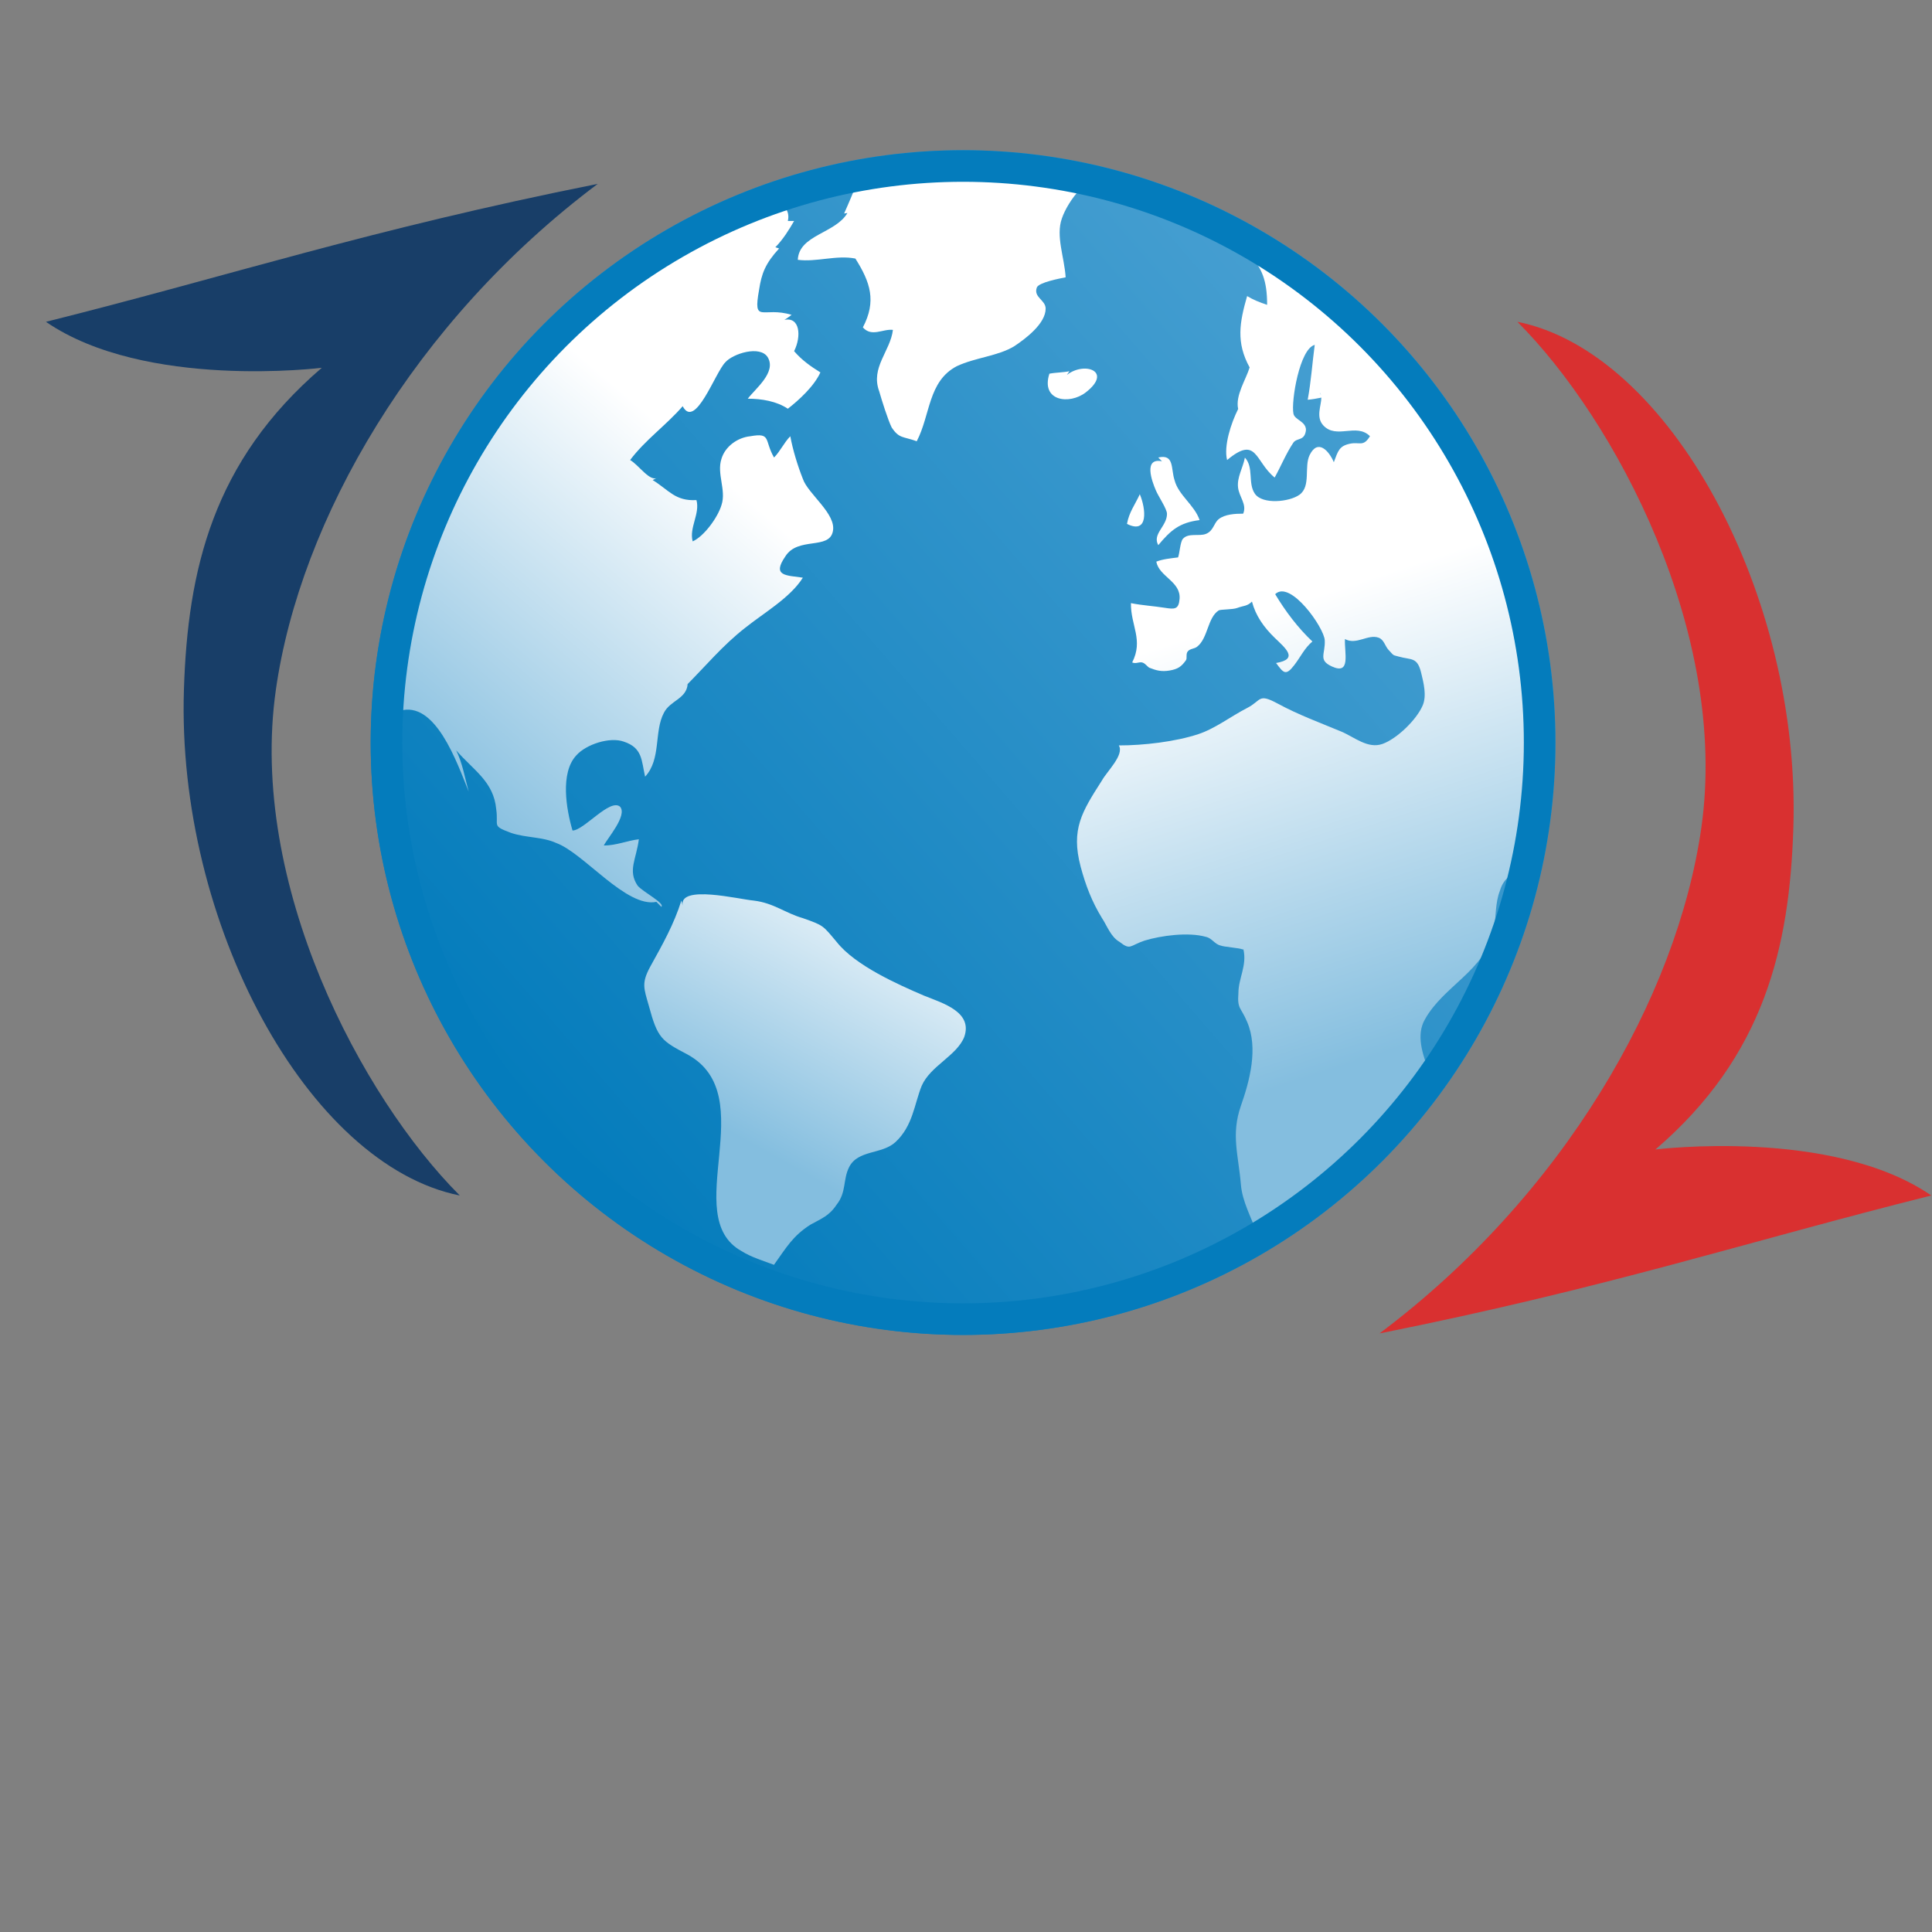
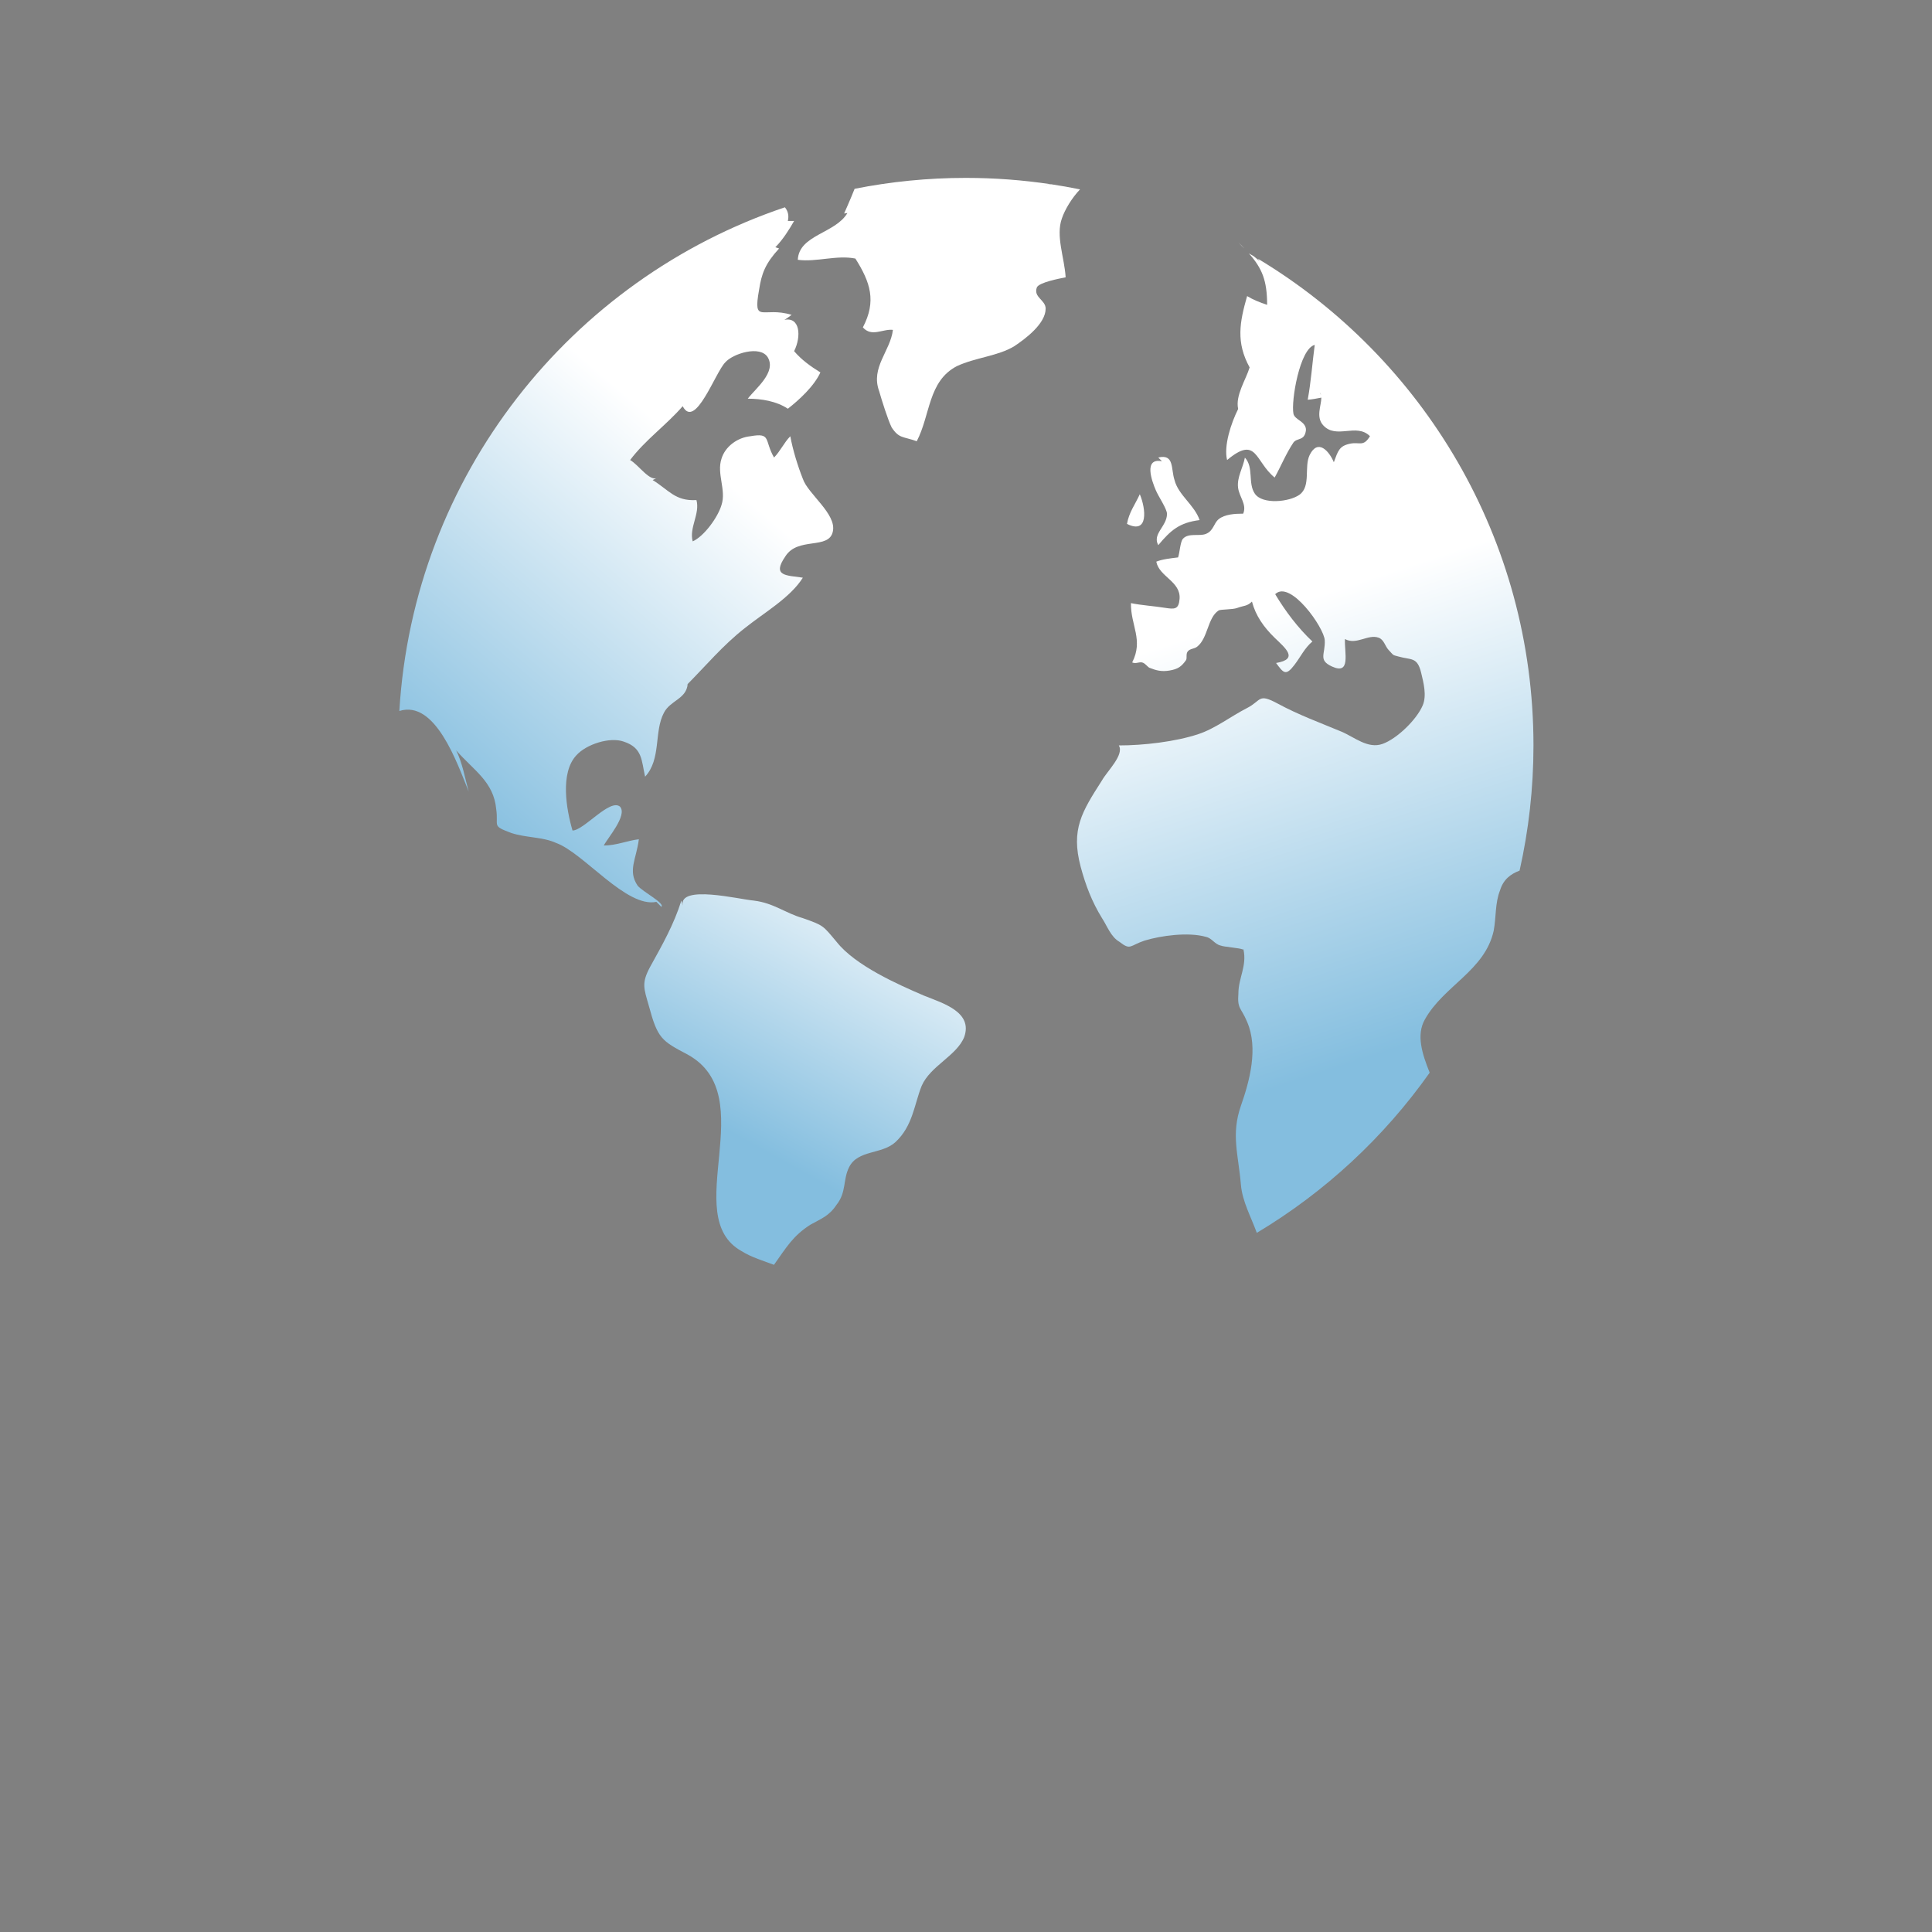
<svg xmlns="http://www.w3.org/2000/svg" xmlns:ns1="http://sodipodi.sourceforge.net/DTD/sodipodi-0.dtd" xmlns:ns2="http://www.inkscape.org/namespaces/inkscape" xmlns:xlink="http://www.w3.org/1999/xlink" width="42" height="42" id="svg3440" ns1:version="0.32" ns2:version="1.2 (dc2aedaf03, 2022-05-15)" ns1:docname="softwareUpdate.svg" version="1.1" xml:space="preserve">
  <rect width="100%" height="100%" fill="#808080" stroke="none" />
  <defs id="defs3">
    <linearGradient id="linearGradient6527">
      <stop style="stop-color:#346604;stop-opacity:1;" offset="0" id="stop6529" />
      <stop style="stop-color:#4e9a06;stop-opacity:1;" offset="1" id="stop6531" />
    </linearGradient>
    <linearGradient ns2:collect="always" id="linearGradient6001">
      <stop style="stop-color:#ffffff;stop-opacity:1;" offset="0" id="stop6003" />
      <stop style="stop-color:#ffffff;stop-opacity:0;" offset="1" id="stop6005" />
    </linearGradient>
    <linearGradient ns2:collect="always" id="linearGradient4825">
      <stop style="stop-color:#ffffff;stop-opacity:1;" offset="0" id="stop4827" />
      <stop style="stop-color:#ffffff;stop-opacity:0;" offset="1" id="stop4829" />
    </linearGradient>
    <linearGradient id="linearGradient4126">
      <stop style="stop-color:#ffffff;stop-opacity:1;" offset="0" id="stop4128" />
      <stop style="stop-color:#ffffff;stop-opacity:0.165;" offset="1" id="stop4130" />
    </linearGradient>
    <linearGradient ns2:collect="always" id="linearGradient4114">
      <stop style="stop-color:#000000;stop-opacity:1;" offset="0" id="stop4116" />
      <stop style="stop-color:#000000;stop-opacity:0;" offset="1" id="stop4118" />
    </linearGradient>
    <linearGradient id="linearGradient3962">
      <stop style="stop-color:#d3e9ff;stop-opacity:1;" offset="0" id="stop3964" />
      <stop style="stop-color:#d3e9ff;stop-opacity:1;" offset="0.155" id="stop4134" />
      <stop style="stop-color:#4074ae;stop-opacity:1;" offset="0.75" id="stop4346" />
      <stop style="stop-color:#36486c;stop-opacity:1;" offset="1" id="stop3966" />
    </linearGradient>
    <radialGradient ns2:collect="always" xlink:href="#linearGradient4114" id="radialGradient4120" gradientTransform="scale(1.644,0.608)" cx="15.116" cy="63.965" fx="15.116" fy="63.965" r="12.289" gradientUnits="userSpaceOnUse" />
    <radialGradient ns2:collect="always" xlink:href="#linearGradient4825" id="radialGradient5983" gradientUnits="userSpaceOnUse" cx="12.071" cy="12.493" fx="12.071" fy="12.493" r="6.718" />
    <radialGradient ns2:collect="always" xlink:href="#linearGradient4825" id="radialGradient5985" gradientUnits="userSpaceOnUse" cx="12.071" cy="12.493" fx="12.071" fy="12.493" r="6.718" />
    <radialGradient ns2:collect="always" xlink:href="#linearGradient4825" id="radialGradient5987" gradientUnits="userSpaceOnUse" cx="12.071" cy="12.493" fx="12.071" fy="12.493" r="6.718" />
    <radialGradient ns2:collect="always" xlink:href="#linearGradient4825" id="radialGradient5989" gradientUnits="userSpaceOnUse" cx="12.071" cy="12.493" fx="12.071" fy="12.493" r="6.718" />
    <linearGradient ns2:collect="always" xlink:href="#linearGradient6001" id="linearGradient6007" x1="-25.176" y1="30.057" x2="-22.252" y2="21.042" gradientUnits="userSpaceOnUse" />
    <linearGradient ns2:collect="always" xlink:href="#linearGradient6001" id="linearGradient6011" gradientUnits="userSpaceOnUse" x1="-25.176" y1="30.057" x2="-22.114" y2="22.662" />
    <linearGradient ns2:collect="always" xlink:href="#linearGradient6001" id="linearGradient6015" gradientUnits="userSpaceOnUse" x1="-22.823" y1="28.338" x2="-22.114" y2="22.662" />
    <linearGradient ns2:collect="always" xlink:href="#linearGradient6001" id="linearGradient6019" gradientUnits="userSpaceOnUse" x1="-21.659" y1="15.649" x2="-21.962" y2="21.336" />
    <radialGradient ns2:collect="always" xlink:href="#linearGradient4126-4" id="radialGradient3976" gradientUnits="userSpaceOnUse" gradientTransform="matrix(1,0,0,0.5,0,20)" cx="23.857" cy="40" fx="23.857" fy="40" r="17.143" />
    <linearGradient id="linearGradient4126-4" ns2:collect="always">
      <stop id="stop4128-3" offset="0" style="stop-color:#000000;stop-opacity:1;" />
      <stop id="stop4130-7" offset="1" style="stop-color:#000000;stop-opacity:0;" />
    </linearGradient>
    <linearGradient ns2:collect="always" xlink:href="#linearGradient2516" id="linearGradient2518" x1="44.402" y1="75.595" x2="84.353" y2="40.956" gradientUnits="userSpaceOnUse" gradientTransform="matrix(1.023,0,0,1.023,-1.567,-1.422)" />
    <linearGradient ns2:collect="always" id="linearGradient2516">
      <stop style="stop-color:#047cbc;stop-opacity:1;" offset="0" id="stop2512" />
      <stop style="stop-color:#479fd1;stop-opacity:1;" offset="1" id="stop2514" />
    </linearGradient>
    <linearGradient id="SVGID_5_" gradientUnits="userSpaceOnUse" x1="59.796" y1="62.131" x2="52.398" y2="75.407">
      <stop offset="0" style="stop-color:#FFFFFF" id="stop67" />
      <stop offset="1" style="stop-color:#84BEDF" id="stop69" />
    </linearGradient>
    <linearGradient id="SVGID_6_" gradientUnits="userSpaceOnUse" x1="52.443" y1="44.792" x2="39.067" y2="60.338">
      <stop offset="0" style="stop-color:#FFFFFF" id="stop92" />
      <stop offset="1" style="stop-color:#84BEDF" id="stop94" />
    </linearGradient>
    <linearGradient id="SVGID_7_" gradientUnits="userSpaceOnUse" x1="77.332" y1="50.862" x2="84.039" y2="71.37">
      <stop offset="0" style="stop-color:#FFFFFF" id="stop101" />
      <stop offset="1" style="stop-color:#84BEDF" id="stop103" />
    </linearGradient>
  </defs>
  <ns1:namedview id="base" pagecolor="#ffffff" bordercolor="#666666" borderopacity="0.173" ns2:pageopacity="0" ns2:pageshadow="2" ns2:zoom="11.313708" ns2:cx="22.185476" ns2:cy="23.025166" ns2:current-layer="g5173" showgrid="true" ns2:grid-bbox="true" ns2:document-units="px" ns2:window-width="1366" ns2:window-height="695" ns2:window-x="0" ns2:window-y="0" ns2:showpageshadow="false" ns2:window-maximized="1" ns2:pagecheckerboard="0" ns2:deskcolor="#d1d1d1">
    <ns2:grid type="xygrid" id="grid6369" originx="0" originy="0" />
  </ns1:namedview>
  <g id="g5173" ns2:label="icon" transform="matrix(1.002,0,0,1.002,-2.159,-3.097)">
    <g id="g1780" ns2:label="earth" transform="matrix(0.459,0,0,0.459,-6.029,-6.934)">
-       <circle fill="none" stroke="#047cbc" stroke-width="1.534" stroke-miterlimit="10" cx="63.351" cy="56.94" id="circle2510" style="display:inline;fill:url(#linearGradient2518);fill-opacity:1;stroke:none" r="28" />
      <path fill="url(#SVGID_5_)" d="m 61.514,68.906 c -1.242,-0.533 -3.252,-1.42 -4.14,-2.545 -0.651,-0.77 -0.592,-0.77 -1.598,-1.123 -0.828,-0.236 -1.361,-0.709 -2.309,-0.828 -0.709,-0.061 -3.549,-0.77 -3.371,0.236 l -0.06,-0.236 c -0.354,1.125 -0.888,2.07 -1.479,3.135 -0.413,0.77 -0.296,1.006 -0.06,1.834 0.414,1.539 0.592,1.656 1.834,2.307 3.55,1.953 -0.414,7.633 2.545,9.289 0.473,0.297 1.064,0.473 1.537,0.65 0.592,-0.828 0.888,-1.361 1.716,-1.893 0.532,-0.297 0.888,-0.414 1.243,-0.947 0.472,-0.59 0.295,-1.184 0.591,-1.773 0.414,-0.83 1.538,-0.594 2.189,-1.184 0.828,-0.77 0.887,-1.775 1.242,-2.662 0.414,-0.947 1.656,-1.42 2.012,-2.309 0.416,-1.181 -1.004,-1.595 -1.892,-1.951 z" id="path72" style="display:inline;fill:url(#SVGID_5_)" />
      <path fill="#ffffff" d="m 72.99,46.129 c 0,0.592 -0.709,0.947 -0.412,1.479 0.592,-0.71 1.006,-1.065 1.953,-1.184 -0.238,-0.71 -1.007,-1.183 -1.185,-1.893 -0.177,-0.532 0,-1.243 -0.769,-1.065 l 0.176,0.178 c -0.887,-0.178 -0.473,0.947 -0.295,1.361 0.12,0.296 0.532,0.888 0.532,1.124 z" id="path74" style="display:inline" />
      <path fill="#ffffff" d="m 71.705,45.201 c -0.227,0.5 -0.505,0.842 -0.606,1.403 1.032,0.516 0.893,-0.725 0.606,-1.403 z" id="path78" style="display:inline" />
-       <path fill="#ffffff" d="m 68.258,39.563 0.119,-0.177 c -0.236,0.059 -0.65,0.059 -0.946,0.118 -0.415,1.301 0.946,1.479 1.716,0.887 1.3,-1.006 -0.06,-1.479 -0.889,-0.828 z" id="path80" style="display:inline" />
      <path fill="#ffffff" d="m 76.669,33.606 c -0.095,-0.1 -0.195,-0.204 -0.306,-0.313 0.096,0.115 0.199,0.217 0.306,0.313 z" id="path84" style="display:inline" />
      <path fill="url(#SVGID_6_)" d="m 48.854,64.469 0.236,0.236 c 0.178,-0.176 -0.887,-0.709 -1.125,-1.006 -0.473,-0.709 -0.059,-1.242 0.061,-2.188 -0.533,0.059 -1.064,0.295 -1.657,0.295 0.179,-0.355 1.124,-1.42 0.77,-1.834 -0.474,-0.414 -1.715,1.125 -2.248,1.125 -0.296,-1.006 -0.591,-2.723 0.178,-3.551 0.473,-0.531 1.597,-0.887 2.247,-0.65 0.889,0.295 0.83,0.889 1.006,1.656 0.77,-0.828 0.414,-2.129 0.888,-3.018 0.297,-0.59 1.065,-0.65 1.124,-1.359 l -0.118,0.117 c 0.946,-0.945 1.774,-1.951 2.84,-2.779 0.888,-0.711 2.129,-1.42 2.722,-2.367 -0.77,-0.117 -1.479,-0.059 -0.828,-1.005 0.592,-0.947 2.07,-0.297 2.247,-1.184 0.179,-0.828 -1.183,-1.774 -1.419,-2.484 -0.236,-0.591 -0.474,-1.361 -0.593,-2.012 -0.294,0.296 -0.474,0.71 -0.769,1.006 -0.473,-0.828 -0.118,-1.184 -1.123,-1.006 -0.593,0.06 -1.184,0.474 -1.361,1.064 -0.236,0.711 0.236,1.48 0,2.189 -0.178,0.592 -0.828,1.479 -1.361,1.716 -0.176,-0.65 0.355,-1.302 0.178,-1.952 -1.006,0.059 -1.301,-0.473 -2.07,-0.946 l 0.236,-0.119 c -0.354,0.237 -0.887,-0.591 -1.301,-0.828 0.709,-0.946 1.715,-1.656 2.484,-2.544 0.592,1.125 1.539,-1.597 2.012,-2.071 0.354,-0.414 1.656,-0.828 2.012,-0.236 0.413,0.709 -0.592,1.479 -0.947,1.952 0.65,0 1.36,0.118 1.894,0.474 0.532,-0.415 1.242,-1.065 1.538,-1.716 -0.474,-0.295 -0.888,-0.591 -1.242,-1.005 0.354,-0.709 0.274,-1.633 -0.459,-1.478 0.117,-0.071 0.229,-0.154 0.34,-0.238 -1.36,-0.415 -1.834,0.473 -1.537,-1.184 0.117,-0.769 0.295,-1.243 0.946,-1.953 l -0.178,-0.059 c 0.354,-0.355 0.651,-0.828 0.888,-1.243 -0.06,0 -0.236,0 -0.296,0 0.06,-0.259 0.003,-0.471 -0.14,-0.645 -10.131,3.406 -17.558,12.696 -18.224,23.808 1.694,-0.535 2.721,2.424 3.278,3.812 -0.178,-0.65 -0.296,-1.359 -0.592,-1.951 0.828,0.947 1.774,1.479 1.893,2.781 0.119,0.828 -0.236,0.77 0.709,1.123 0.711,0.236 1.479,0.178 2.129,0.475 1.302,0.475 3.314,3.077 4.732,2.782 z" id="path97" style="display:inline;fill:url(#SVGID_6_)" />
      <path fill="#ffffff" d="m 66.84,35.422 c 0.117,-0.237 1.063,-0.414 1.36,-0.474 -0.06,-0.946 -0.474,-1.952 -0.179,-2.78 0.143,-0.425 0.476,-0.976 0.859,-1.376 -0.453,-0.093 -0.91,-0.173 -1.373,-0.243 l -0.494,0.063 0.467,-0.066 c -1.305,-0.195 -2.64,-0.297 -3.999,-0.297 -1.8,0 -3.556,0.178 -5.257,0.516 -0.199,0.507 -0.496,1.167 -0.496,1.167 l 0.157,-0.023 c -0.574,0.972 -2.29,1.029 -2.346,2.212 0.887,0.117 1.834,-0.237 2.722,-0.059 0.709,1.124 1.004,2.011 0.354,3.253 0.414,0.474 0.946,0.06 1.42,0.118 -0.119,1.006 -1.064,1.775 -0.65,2.898 0.118,0.415 0.414,1.36 0.592,1.716 0.355,0.533 0.533,0.414 1.184,0.65 0.65,-1.242 0.531,-2.838 1.893,-3.548 0.888,-0.415 1.951,-0.474 2.721,-0.947 0.532,-0.354 1.479,-1.064 1.479,-1.775 -0.001,-0.413 -0.594,-0.532 -0.414,-1.005 z" id="path99" style="display:inline" />
      <path fill="url(#SVGID_7_)" d="m 77.287,34.069 c 0.029,0.037 0.056,0.074 0.082,0.11 -0.096,-0.08 -0.193,-0.156 -0.288,-0.232 -0.073,-0.043 -0.146,-0.087 -0.219,-0.129 0.625,0.71 0.861,1.28 0.861,2.432 -0.354,-0.118 -0.65,-0.236 -0.946,-0.414 -0.355,1.242 -0.531,2.189 0.119,3.372 -0.174,0.578 -0.684,1.325 -0.542,1.964 -0.337,0.67 -0.69,1.749 -0.523,2.413 1.42,-1.183 1.302,0.06 2.248,0.828 0.296,-0.531 0.532,-1.124 0.888,-1.656 0.178,-0.236 0.531,-0.06 0.592,-0.591 0,-0.414 -0.533,-0.475 -0.592,-0.77 -0.119,-0.592 0.296,-3.077 1.006,-3.254 -0.113,0.845 -0.174,1.744 -0.332,2.594 0.215,-0.018 0.43,-0.058 0.645,-0.101 0.002,0.364 -0.27,0.915 0.086,1.306 0.623,0.684 1.567,-0.127 2.212,0.517 -0.316,0.521 -0.483,0.26 -0.941,0.355 -0.509,0.106 -0.566,0.334 -0.767,0.876 -0.225,-0.535 -0.754,-1.125 -1.141,-0.344 -0.276,0.557 0.074,1.482 -0.486,1.883 -0.473,0.338 -1.741,0.473 -2.104,-0.049 -0.344,-0.494 -0.041,-1.249 -0.473,-1.708 -0.09,0.483 -0.381,0.929 -0.323,1.413 0.053,0.451 0.428,0.794 0.243,1.236 -0.387,0 -0.873,0.027 -1.16,0.262 -0.236,0.191 -0.24,0.553 -0.604,0.695 -0.32,0.127 -0.822,-0.062 -1.085,0.231 -0.128,0.144 -0.153,0.679 -0.229,0.88 -0.328,0.041 -0.734,0.08 -1.029,0.201 0.135,0.716 1.165,0.933 1.1,1.761 -0.041,0.508 -0.238,0.492 -0.711,0.418 -0.512,-0.082 -1.082,-0.115 -1.588,-0.219 -0.017,1.055 0.602,1.738 0.059,2.803 0.186,0.086 0.35,-0.055 0.51,0.014 0.125,0.053 0.229,0.207 0.309,0.24 0.32,0.127 0.572,0.193 0.947,0.129 0.396,-0.068 0.559,-0.184 0.772,-0.482 0.077,-0.107 -0.022,-0.303 0.099,-0.434 0.111,-0.123 0.3,-0.107 0.431,-0.209 0.517,-0.4 0.489,-1.371 1.019,-1.715 0.086,-0.057 0.655,-0.035 0.875,-0.117 0.311,-0.117 0.475,-0.076 0.699,-0.303 0.176,0.672 0.564,1.217 1.073,1.711 0.508,0.492 1.156,1.008 0.067,1.193 0.348,0.467 0.454,0.633 0.865,0.094 0.304,-0.398 0.48,-0.797 0.852,-1.111 -0.677,-0.637 -1.271,-1.422 -1.759,-2.236 0.709,-0.697 2.312,1.578 2.343,2.178 0.035,0.654 -0.328,0.934 0.34,1.24 0.906,0.414 0.584,-0.639 0.615,-1.297 0.545,0.299 1.09,-0.248 1.592,-0.064 0.255,0.092 0.301,0.398 0.471,0.58 0.272,0.291 0.176,0.227 0.473,0.311 0.6,0.172 0.881,0.004 1.066,0.768 0.113,0.465 0.271,1.076 0.074,1.539 -0.289,0.682 -1.224,1.582 -1.898,1.822 -0.698,0.25 -1.33,-0.322 -1.955,-0.584 -1.002,-0.418 -2.009,-0.785 -2.988,-1.314 -0.957,-0.518 -0.762,-0.154 -1.47,0.207 -0.751,0.383 -1.493,0.965 -2.297,1.23 -1.076,0.357 -2.591,0.535 -3.757,0.533 0.271,0.438 -0.555,1.221 -0.796,1.654 -0.946,1.479 -1.478,2.307 -1.007,4.082 0.238,0.887 0.534,1.656 1.007,2.426 0.237,0.354 0.414,0.887 0.828,1.123 0.532,0.414 0.474,0.178 1.184,-0.059 0.769,-0.236 2.07,-0.414 2.899,-0.178 0.295,0.061 0.414,0.355 0.709,0.414 0.118,0.059 0.946,0.119 1.006,0.178 0,0 0,0 0.06,0 0.177,0.77 -0.237,1.361 -0.237,2.07 -0.059,0.77 0.118,0.65 0.414,1.361 0.533,1.242 0.119,2.781 -0.296,3.963 -0.474,1.361 -0.118,2.307 0,3.729 0.067,0.797 0.487,1.539 0.751,2.277 3.225,-1.93 6.01,-4.514 8.172,-7.572 -0.365,-0.902 -0.639,-1.793 -0.227,-2.516 0.889,-1.596 2.84,-2.307 3.254,-4.199 0.119,-0.65 0.061,-1.301 0.296,-1.895 0.156,-0.52 0.495,-0.775 0.927,-0.941 0.428,-1.904 0.656,-3.885 0.656,-5.918 C 90.311,47.309 85.09,38.761 77.287,34.069 Z m 2.922,6.322 c 0.032,0.037 0.052,0.079 0.062,0.126 z" id="path106" style="display:inline;fill:url(#SVGID_7_)" />
-       <ellipse fill="none" stroke="#047cbc" stroke-width="1.493" stroke-miterlimit="10" cx="63.351" cy="56.94" id="circle108" style="display:inline" ns2:label="circle108" rx="27.253" ry="27.253" />
    </g>
-     <path style="fill:#133b67;fill-opacity:0.957;stroke:none;stroke-width:0.998px;stroke-linecap:butt;stroke-linejoin:miter;stroke-opacity:1" d="M 12.13,29.028 C 9.999,26.897 7.539,22.27 8.14,18.054 8.664,14.374 11.133,10.073 15.123,7.08 10.135,8.077 7.142,9.075 3.152,10.073 5.303,11.552 9.137,11.07 9.137,11.07 6.77,13.099 6.227,15.461 6.145,18.054 5.984,23.109 8.833,28.368 12.13,29.028 Z" id="path2428" ns1:nodetypes="cscccsc" />
-     <path style="fill:#e02a2a;fill-opacity:0.922;stroke:none;stroke-width:0.998px;stroke-linecap:butt;stroke-linejoin:miter;stroke-opacity:1" d="m 35.076,10.073 c 2.131,2.131 4.591,6.758 3.991,10.974 -0.524,3.679 -2.993,7.981 -6.983,10.974 4.988,-0.998 7.981,-1.995 11.972,-2.993 -2.151,-1.479 -5.986,-0.998 -5.986,-0.998 2.367,-2.029 2.911,-4.391 2.993,-6.983 0.16,-5.055 -2.689,-10.315 -5.986,-10.974 z" id="path5631" ns1:nodetypes="cscccsc" />
  </g>
</svg>